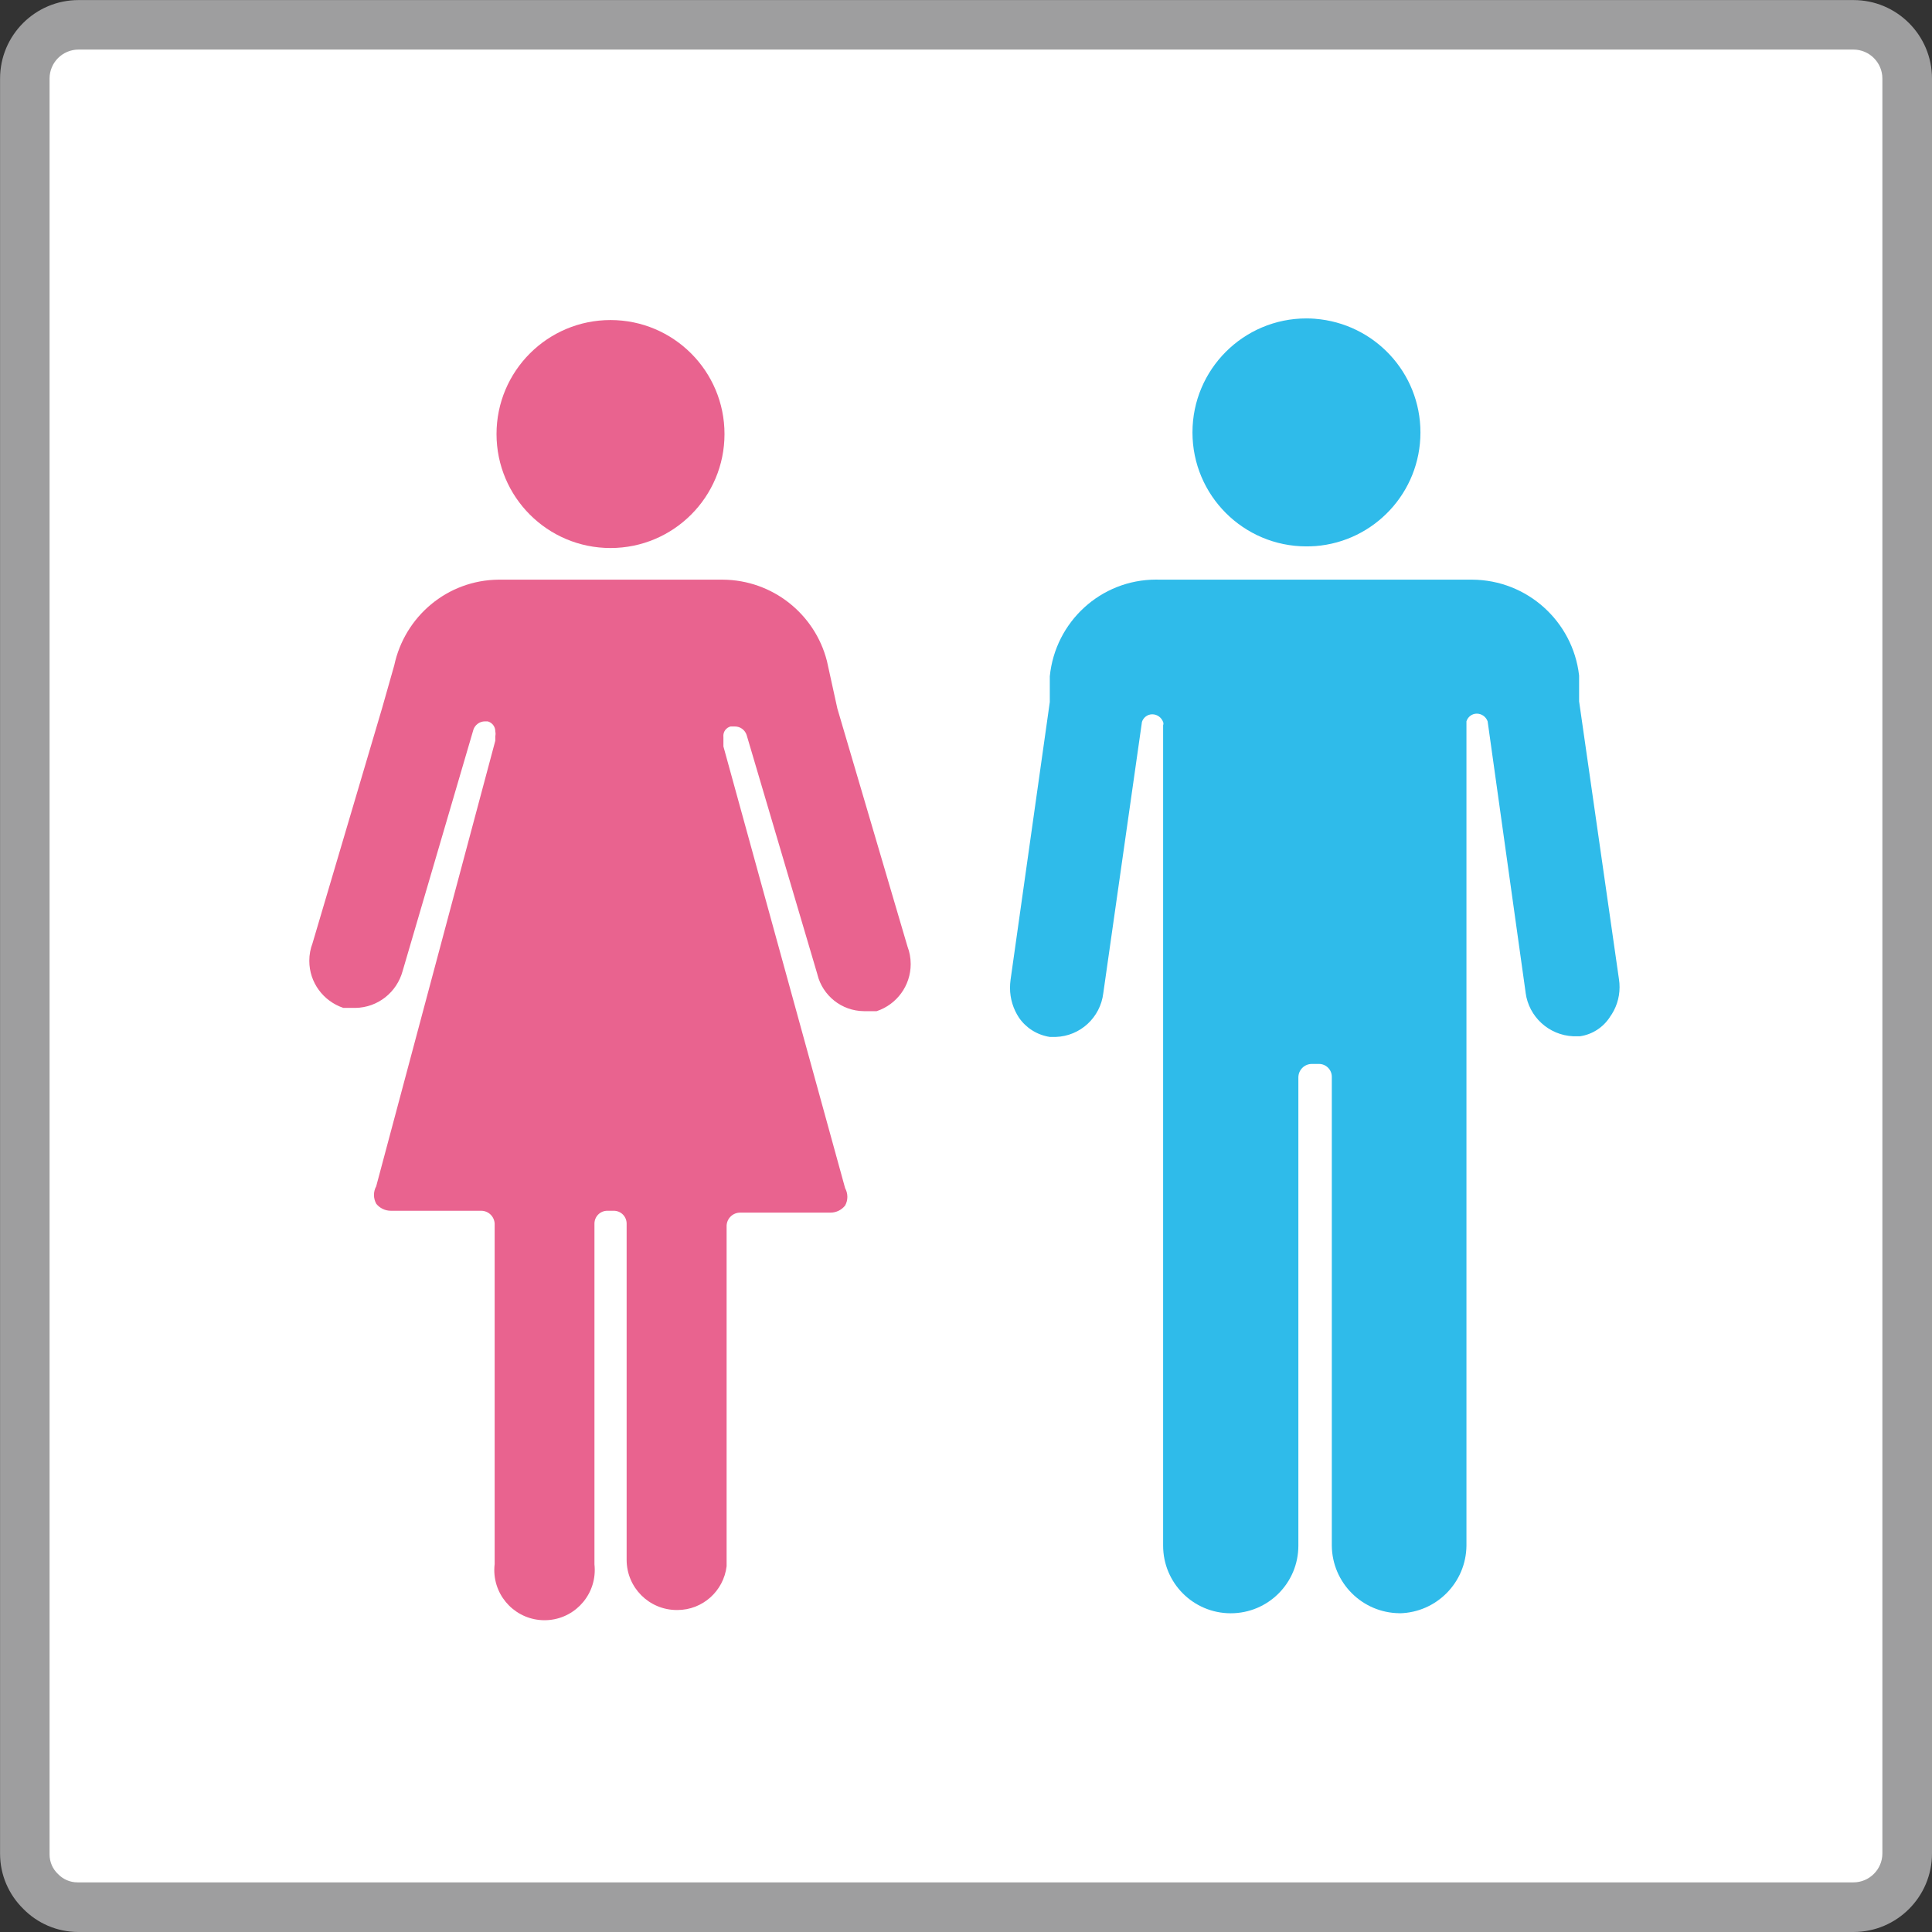
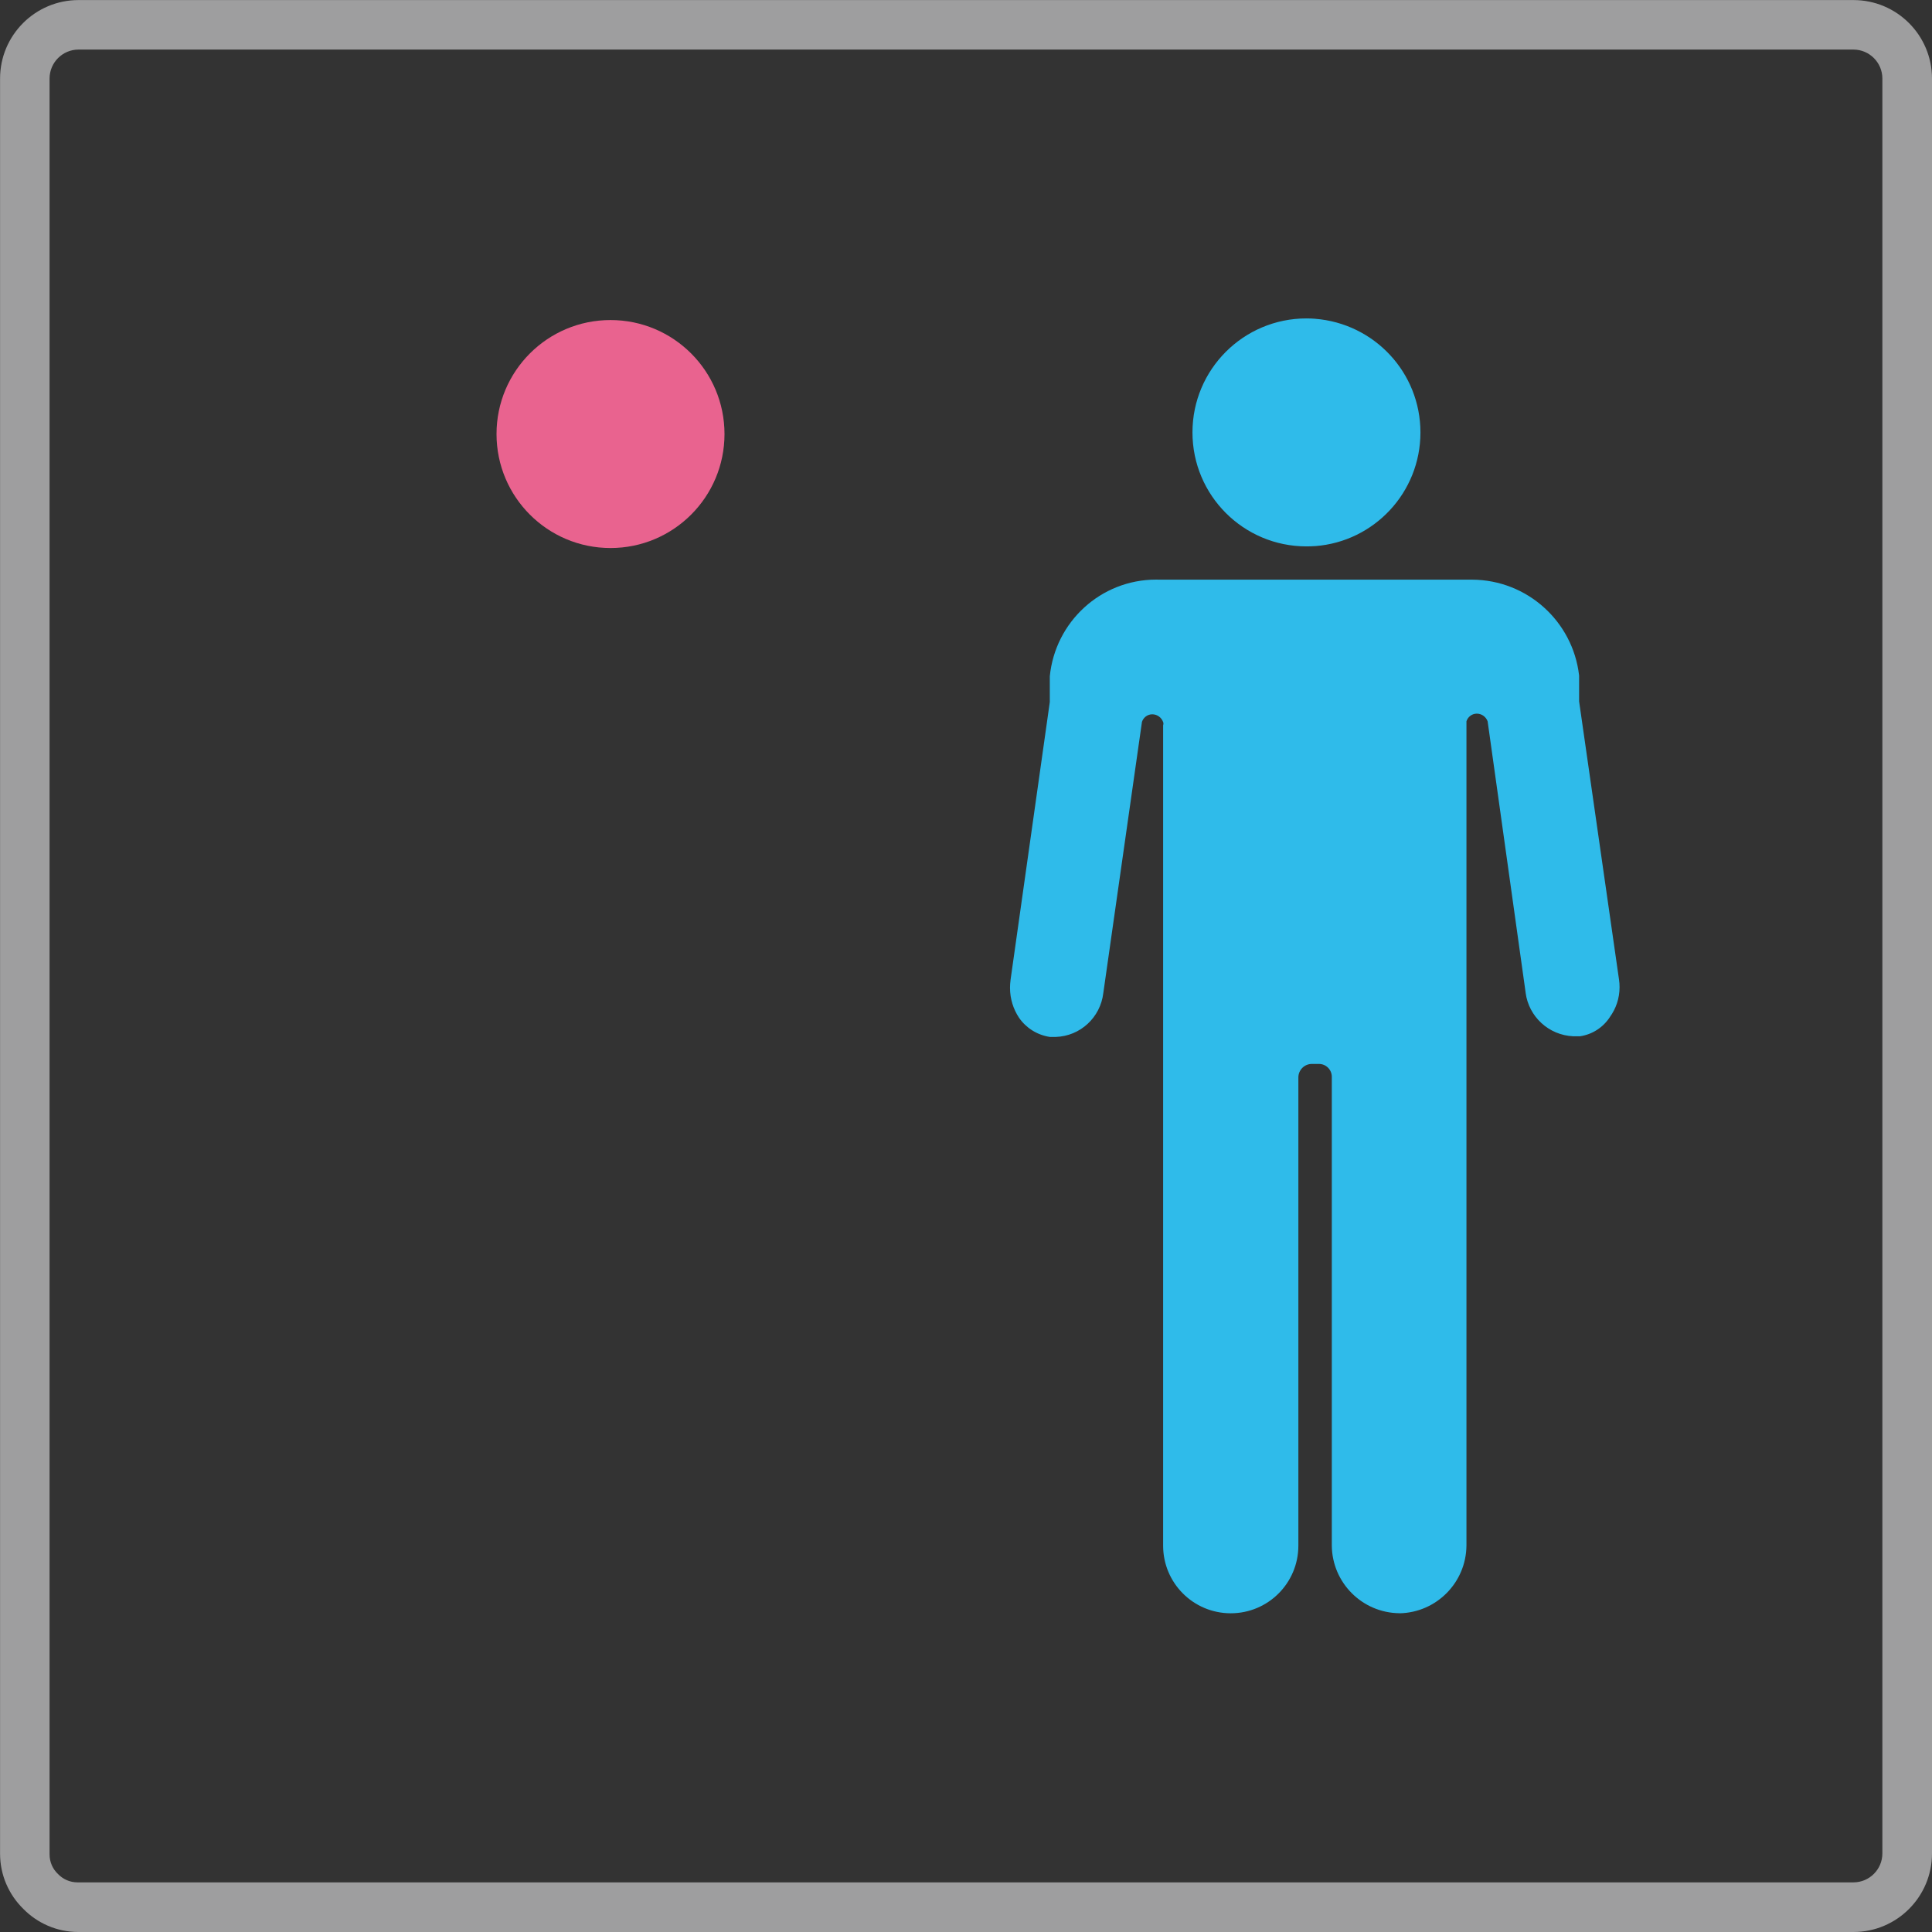
<svg xmlns="http://www.w3.org/2000/svg" version="1.1" width="32" height="32" viewBox="0 0 32 32">
  <rect x="0" y="0" width="32" height="32" fill="#333333" stroke="none" />
  <title>icon-restroom01</title>
-   <path fill="#fff" d="M1.291 0.405h29.408c0.489 0 0.885 0.396 0.885 0.885v29.408c0 0.489-0.396 0.885-0.885 0.885h-29.408c-0.489 0-0.885-0.396-0.885-0.885v-29.408c0-0.489 0.396-0.885 0.885-0.885z" />
  <path fill="#9e9e9f" d="M30.699 32h-29.397c-0.001 0-0.002 0-0.003 0-0.358 0-0.682-0.147-0.914-0.384l-0-0c-0.237-0.233-0.384-0.556-0.384-0.914 0-0.001 0-0.002 0-0.003v0-29.397c0-0.719 0.583-1.301 1.301-1.301v0h29.397c0.719 0 1.301 0.583 1.301 1.301v29.397c0 0.719-0.583 1.301-1.301 1.301v0zM1.301 0.821c-0.265 0-0.48 0.215-0.48 0.48v0 29.397c-0 0.005-0 0.011-0 0.017 0 0.128 0.053 0.243 0.139 0.324l0 0c0.082 0.086 0.197 0.139 0.324 0.139 0.006 0 0.012-0 0.018-0l-0.001 0h29.397c0.265 0 0.48-0.215 0.48-0.48v0-29.397c0-0.265-0.215-0.48-0.48-0.48v0z" />
  <path fill="#e9638f" d="M10.112 9.077c-1.043 0-1.888-0.845-1.888-1.888s0.845-1.888 1.888-1.888c1.043 0 1.888 0.845 1.888 1.888v0c0 1.043-0.845 1.888-1.888 1.888v0z" />
-   <path fill="#e9638f" d="M11.211 26.667c-0.46 0-0.832-0.372-0.832-0.832v0-5.568c0-0.118-0.095-0.213-0.213-0.213v0h-0.096c-0.003-0-0.007-0-0.011-0-0.118 0-0.213 0.096-0.213 0.213 0 0 0 0 0 0v0 5.643c0.003 0.028 0.005 0.061 0.005 0.094 0 0.459-0.373 0.832-0.832 0.832s-0.832-0.372-0.832-0.832c0-0.033 0.002-0.066 0.006-0.098l-0 0.004v-5.643c-0.006-0.119-0.104-0.213-0.224-0.213-0 0-0 0-0 0h-1.483c-0.004 0-0.009 0-0.013 0-0.098 0-0.186-0.046-0.242-0.117l-0-0.001c-0.023-0.042-0.037-0.091-0.037-0.144s0.014-0.102 0.038-0.145l-0.001 0.002 1.973-7.381v-0.075c0.002-0.011 0.004-0.024 0.004-0.037s-0.001-0.026-0.004-0.039l0 0.001c0-0.002 0-0.004 0-0.005 0-0.079-0.054-0.146-0.127-0.165l-0.001-0h-0.043c-0.089 0-0.164 0.057-0.192 0.137l-0 0.001-1.173 4c-0.096 0.348-0.407 0.601-0.778 0.608h-0.203c-0.33-0.111-0.564-0.418-0.564-0.78 0-0.103 0.019-0.202 0.054-0.292l-0.002 0.006 1.152-3.893 0.203-0.715c0.173-0.81 0.879-1.411 1.727-1.419h3.713c0.83 0.005 1.527 0.573 1.725 1.342l0.003 0.012 0.171 0.779 1.163 3.947c0.033 0.085 0.052 0.184 0.052 0.287 0 0.361-0.233 0.668-0.558 0.778l-0.006 0.002h-0.213c-0.37-0.004-0.68-0.259-0.767-0.602l-0.001-0.006-1.173-3.968c-0.028-0.081-0.103-0.139-0.192-0.139h-0.075c-0.069 0.019-0.118 0.081-0.118 0.154 0 0.006 0 0.011 0.001 0.017l-0-0.001s0 0.053 0 0.075v0.085l2.016 7.317c0.023 0.042 0.037 0.091 0.037 0.144s-0.014 0.102-0.038 0.145l0.001-0.002c-0.057 0.072-0.145 0.118-0.243 0.118-0.005 0-0.009-0-0.014-0l0.001 0h-1.483c-0 0-0 0-0 0-0.12 0-0.218 0.094-0.224 0.213l-0 0.001v5.643c-0.050 0.41-0.396 0.725-0.816 0.725-0.002 0-0.004 0-0.006-0h0z" />
  <path fill="#2fbbea" d="M21.781 9.045v0c-0.042 0.003-0.092 0.005-0.142 0.005-1.043 0-1.888-0.845-1.888-1.888s0.845-1.888 1.888-1.888c0.050 0 0.099 0.002 0.148 0.006l-0.006-0c0.98 0.076 1.746 0.89 1.746 1.883s-0.766 1.807-1.74 1.882l-0.006 0z" />
  <path fill="#2fbbea" d="M23.179 26.72c-0.616-0.006-1.114-0.504-1.12-1.119v-7.755c0-0.003 0-0.007 0-0.011 0-0.118-0.096-0.213-0.213-0.213-0 0-0 0-0 0v0h-0.117c-0.124 0-0.224 0.1-0.224 0.224v0 7.755c0 0.619-0.501 1.12-1.12 1.12s-1.12-0.501-1.12-1.12v0-13.589c0.003-0.008 0.005-0.017 0.005-0.027s-0.002-0.019-0.005-0.027l0 0.001c-0.027-0.075-0.098-0.128-0.181-0.128-0 0-0 0-0 0h0c-0.080 0.001-0.147 0.054-0.17 0.127l-0 0.001-0.64 4.491c-0.048 0.402-0.381 0.712-0.788 0.725l-0.001 0h-0.096c-0.214-0.033-0.395-0.151-0.51-0.317l-0.002-0.003c-0.092-0.139-0.148-0.309-0.148-0.493 0-0.044 0.003-0.088 0.009-0.131l-0.001 0.005 0.651-4.608v-0.427c0.090-0.902 0.844-1.601 1.762-1.601 0.018 0 0.036 0 0.053 0.001l-0.003-0h5.184c0.914 0.005 1.666 0.694 1.77 1.581l0.001 0.008v0.427l0.661 4.608c0.006 0.038 0.009 0.082 0.009 0.126 0 0.185-0.060 0.356-0.161 0.495l0.002-0.002c-0.111 0.171-0.29 0.29-0.497 0.32l-0.004 0h-0.107c-0.407-0.018-0.737-0.326-0.789-0.721l-0-0.004-0.629-4.491c-0.027-0.075-0.098-0.128-0.181-0.128-0 0-0 0-0 0h0c-0.080 0.001-0.147 0.054-0.17 0.127l-0 0.001s0 0 0 0.053v0 13.6c-0.006 0.612-0.498 1.108-1.108 1.12l-0.001 0z" />
</svg>